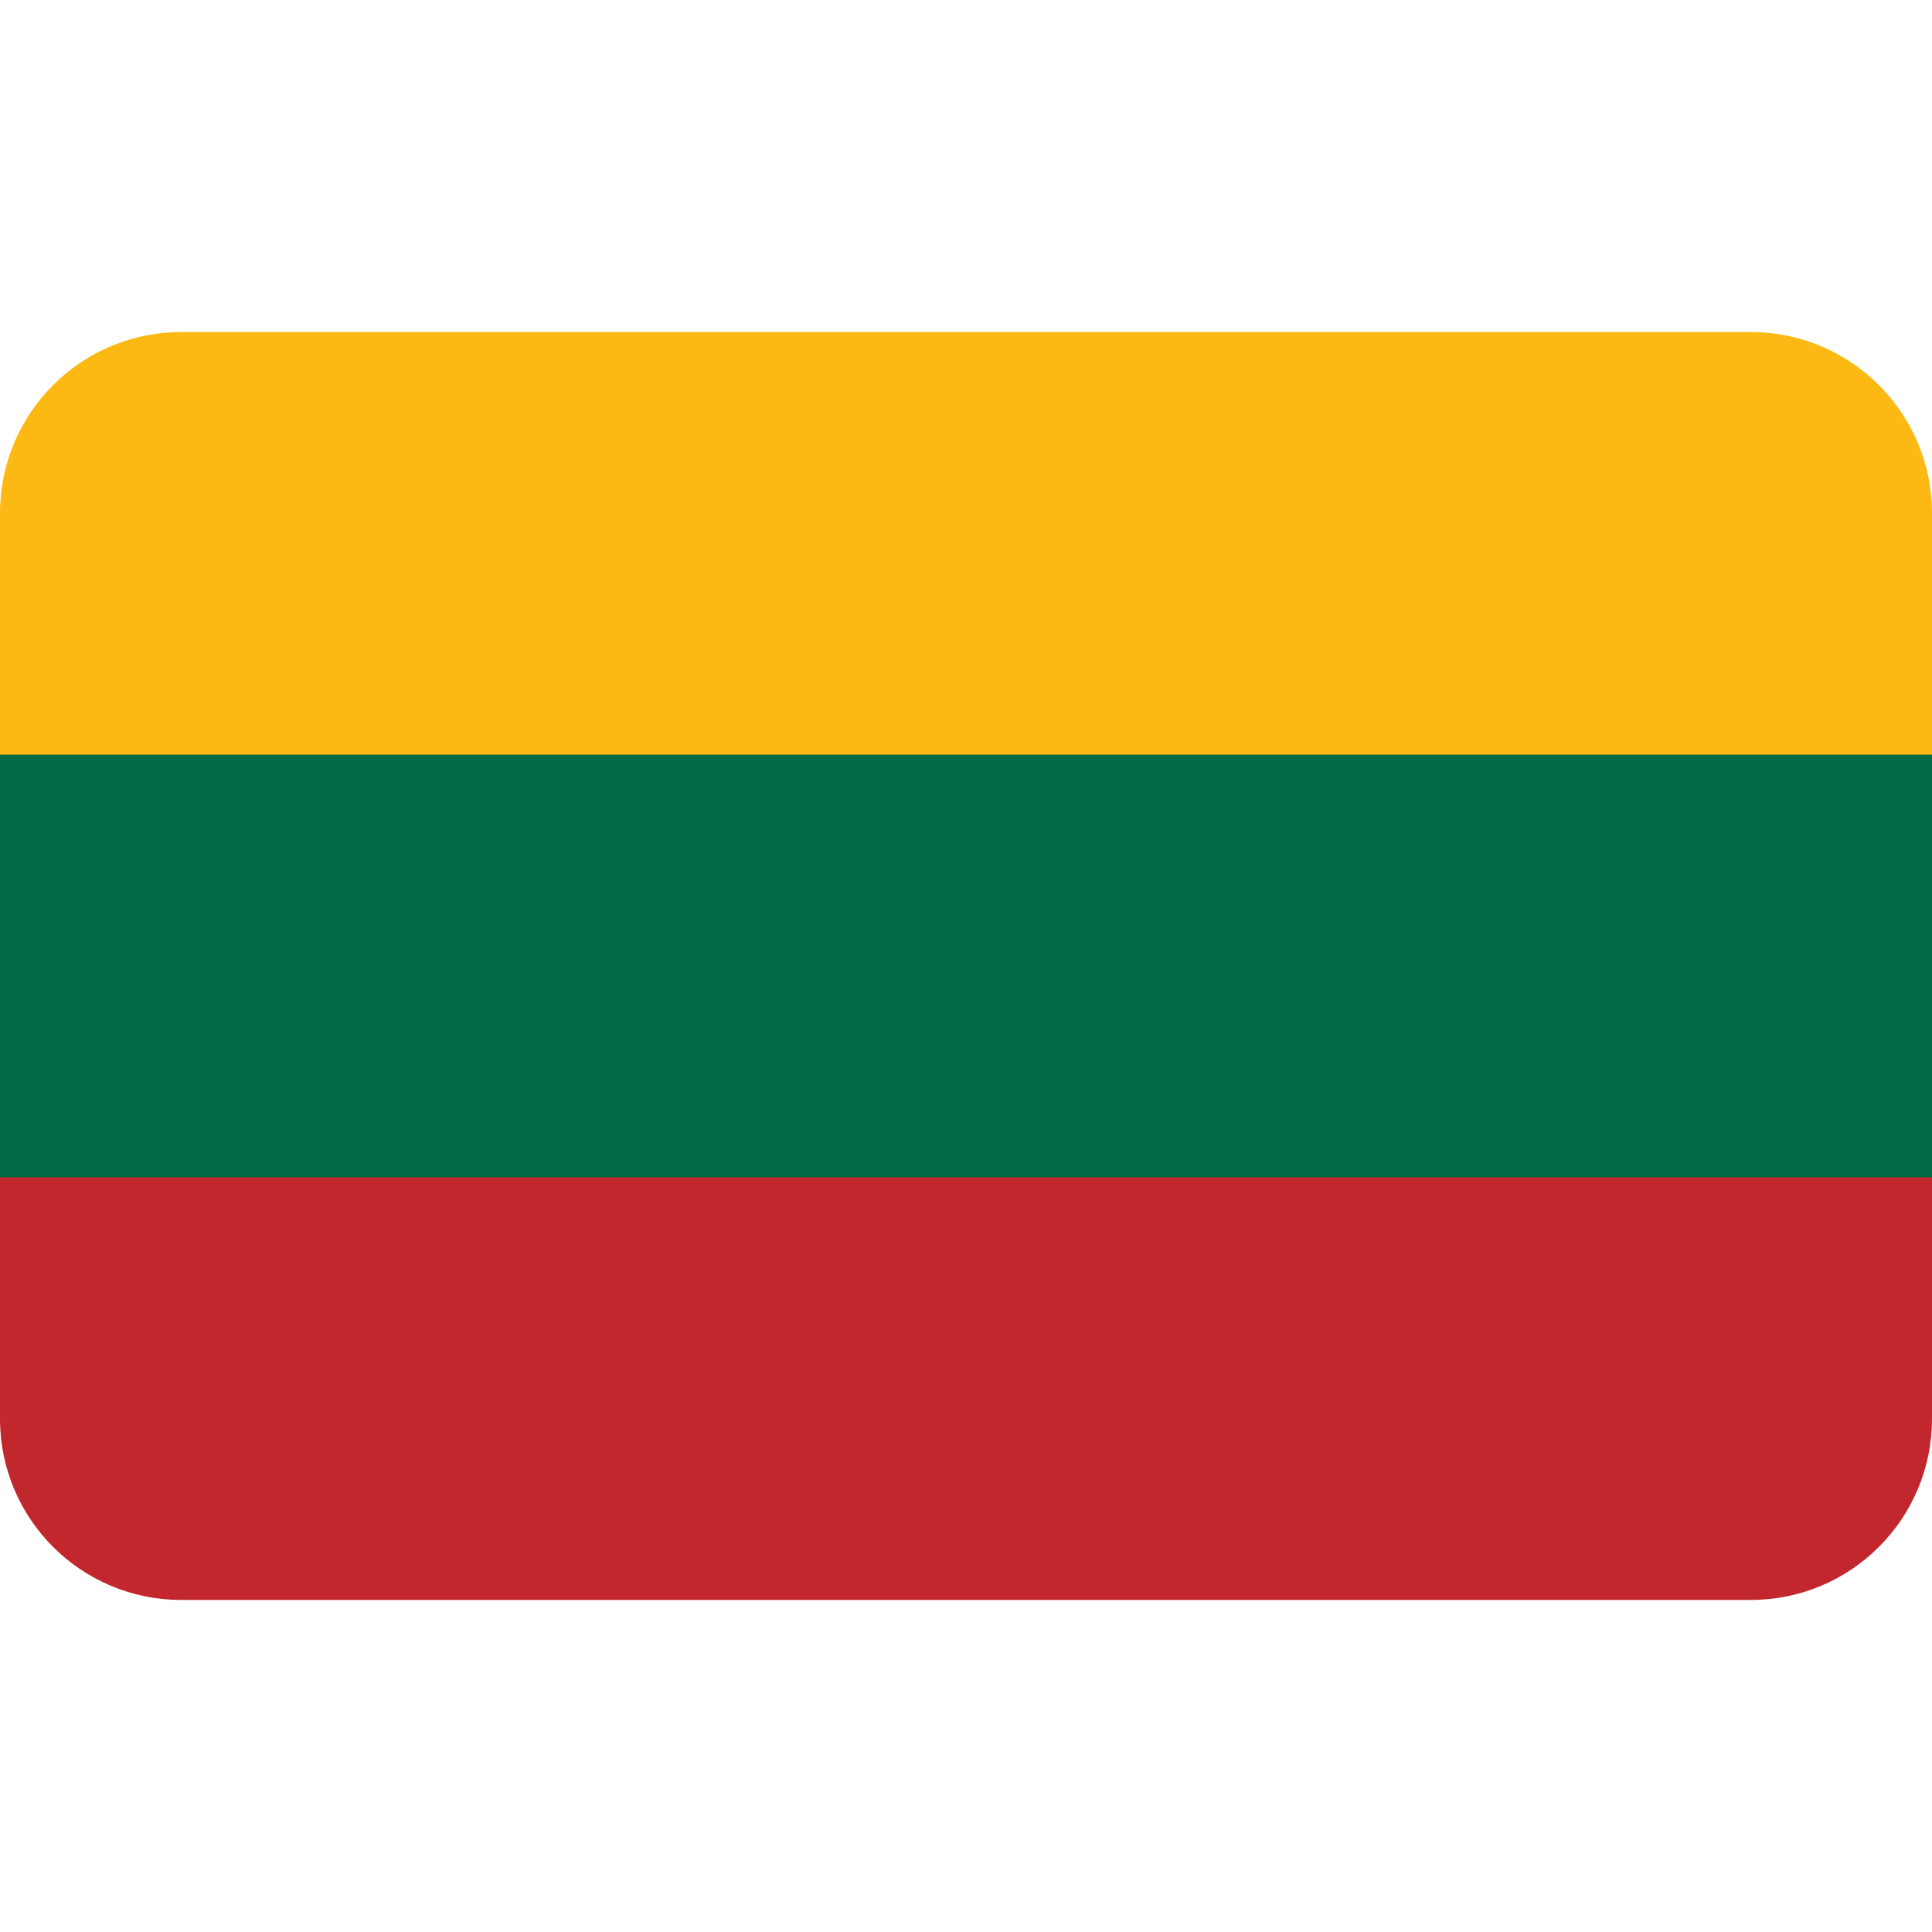
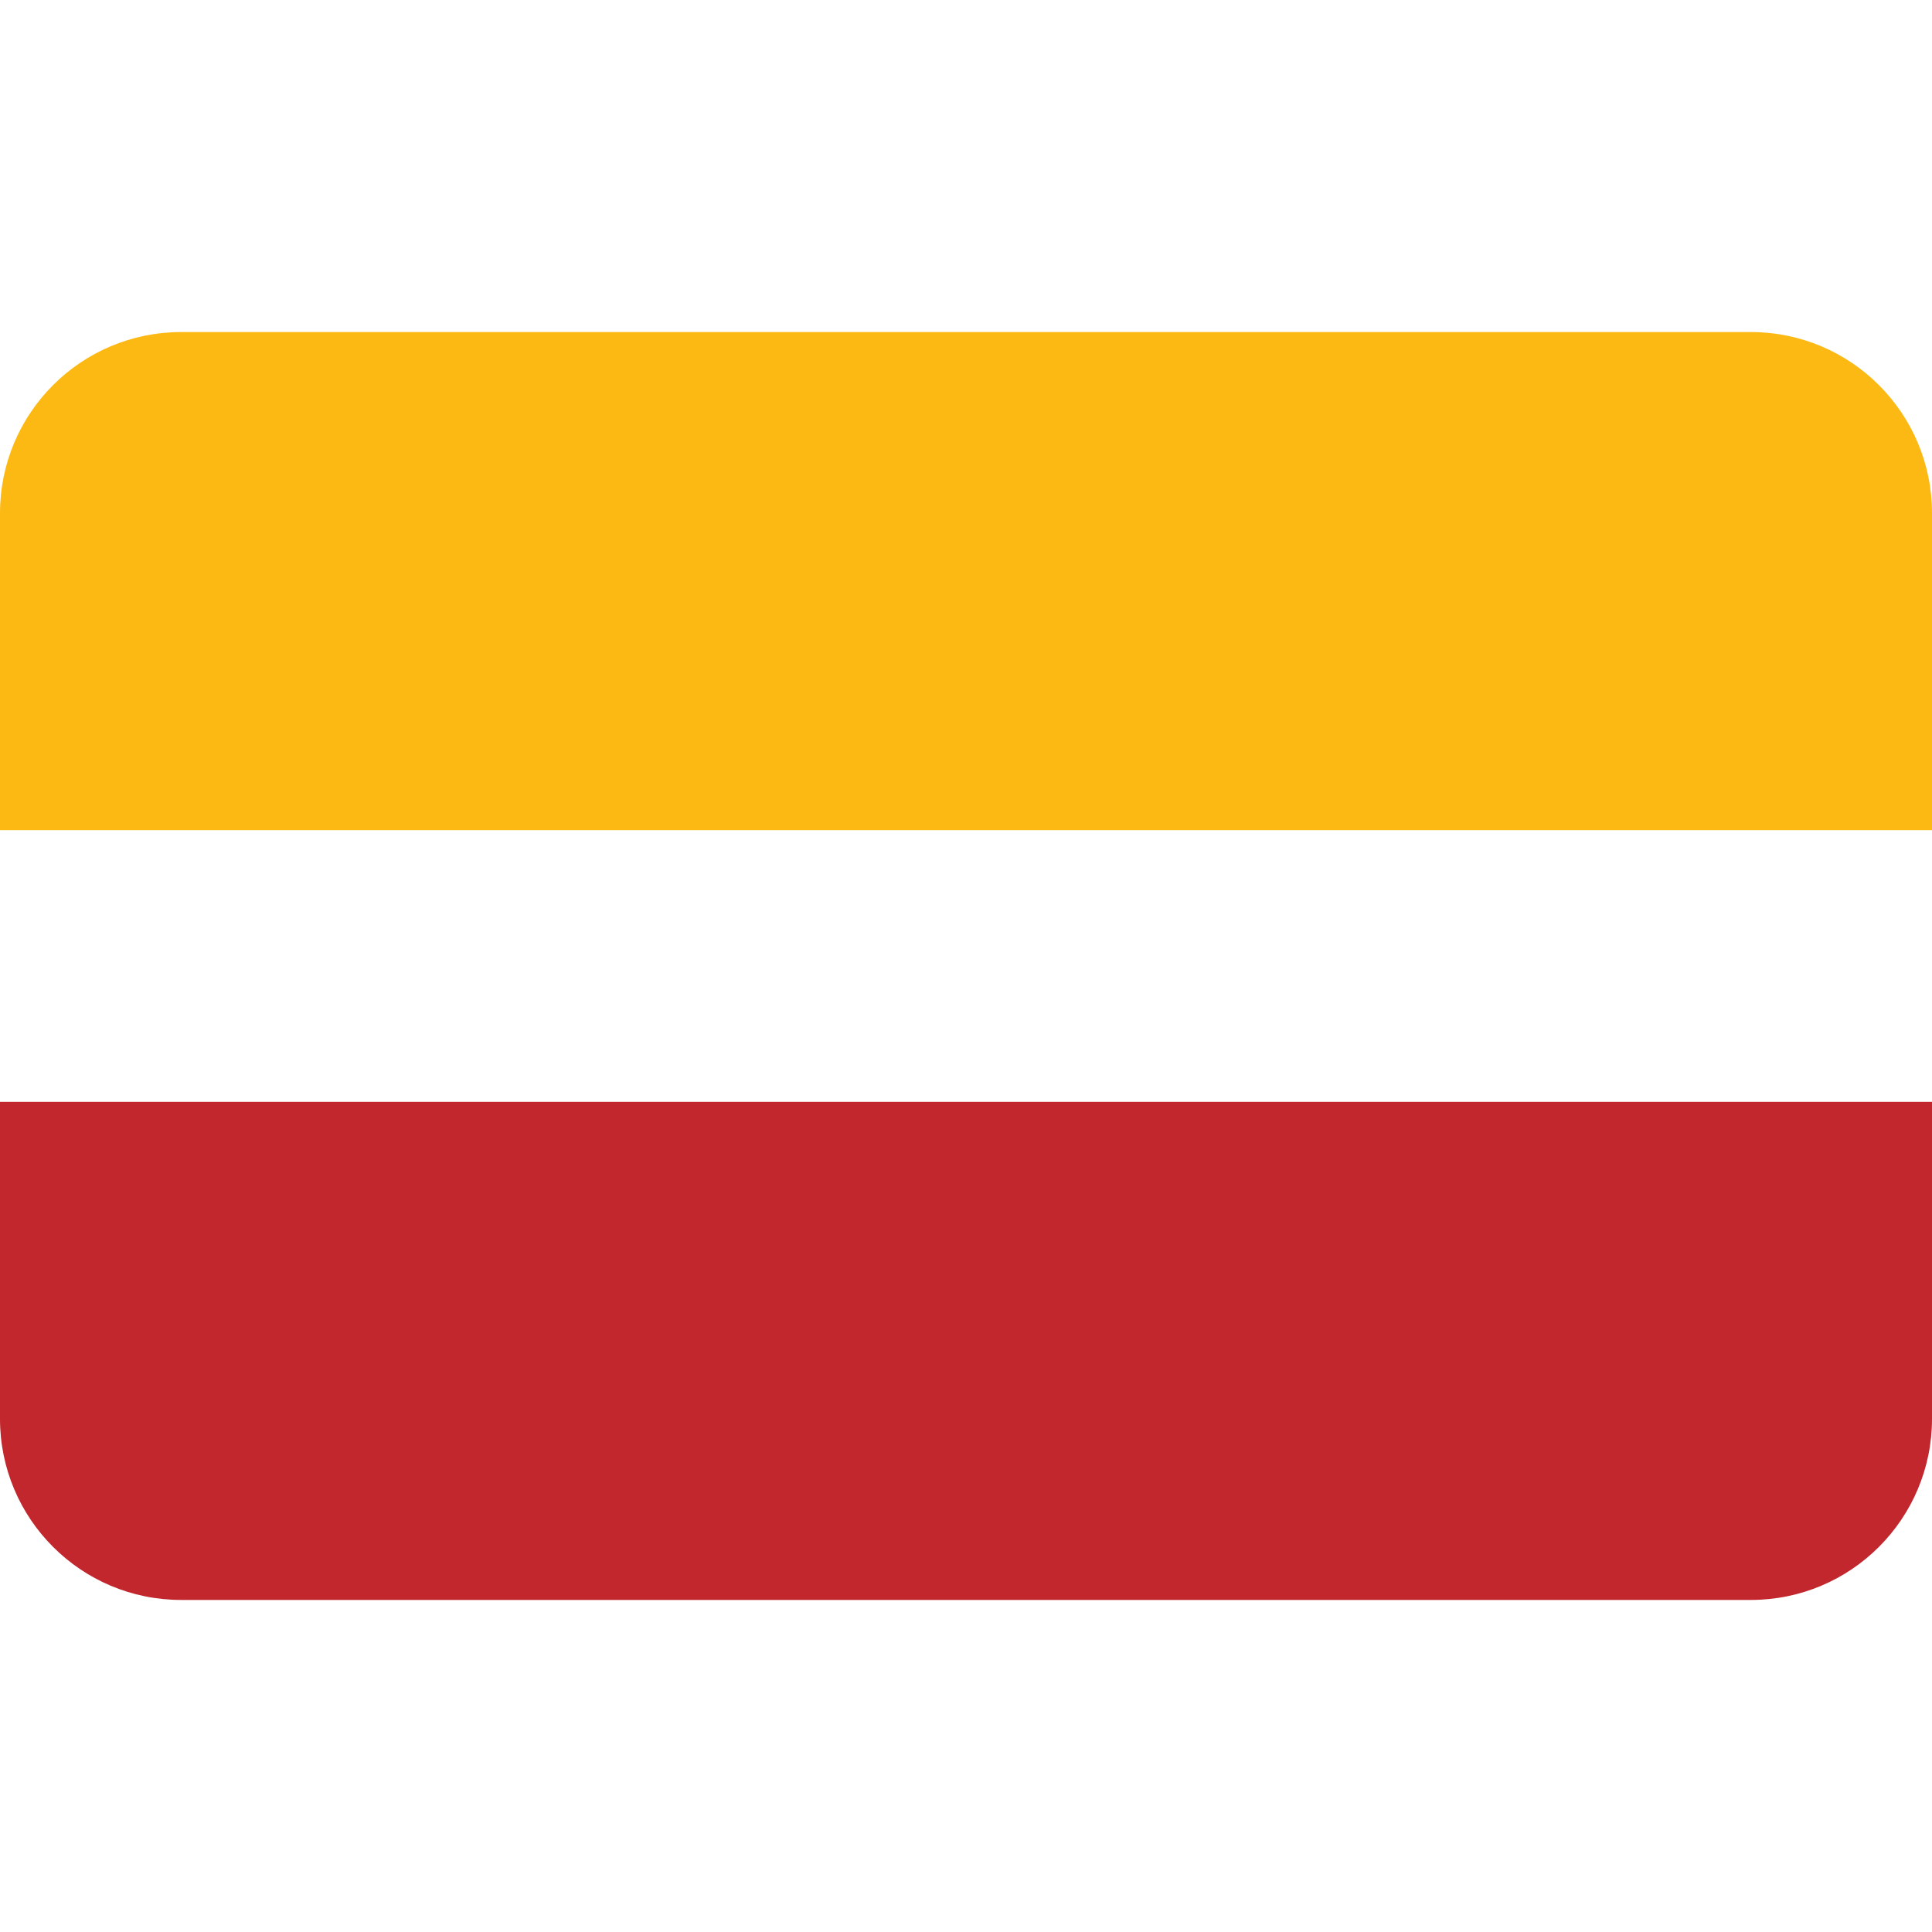
<svg xmlns="http://www.w3.org/2000/svg" viewBox="0 0 128 128" style="enable-background:new 0 0 128 128" xml:space="preserve">
  <path d="M12 22h104c6.627 0 12 5.373 12 12v21H0V34c0-6.627 5.373-12 12-12z" style="fill:#fdb913" />
  <path d="M0 73h128v21c0 6.627-5.373 12-12 12H12c-6.627 0-12-5.373-12-12V73z" style="fill:#c1272d" />
-   <path style="fill:#006a44" d="M0 50h128v28H0z" />
</svg>